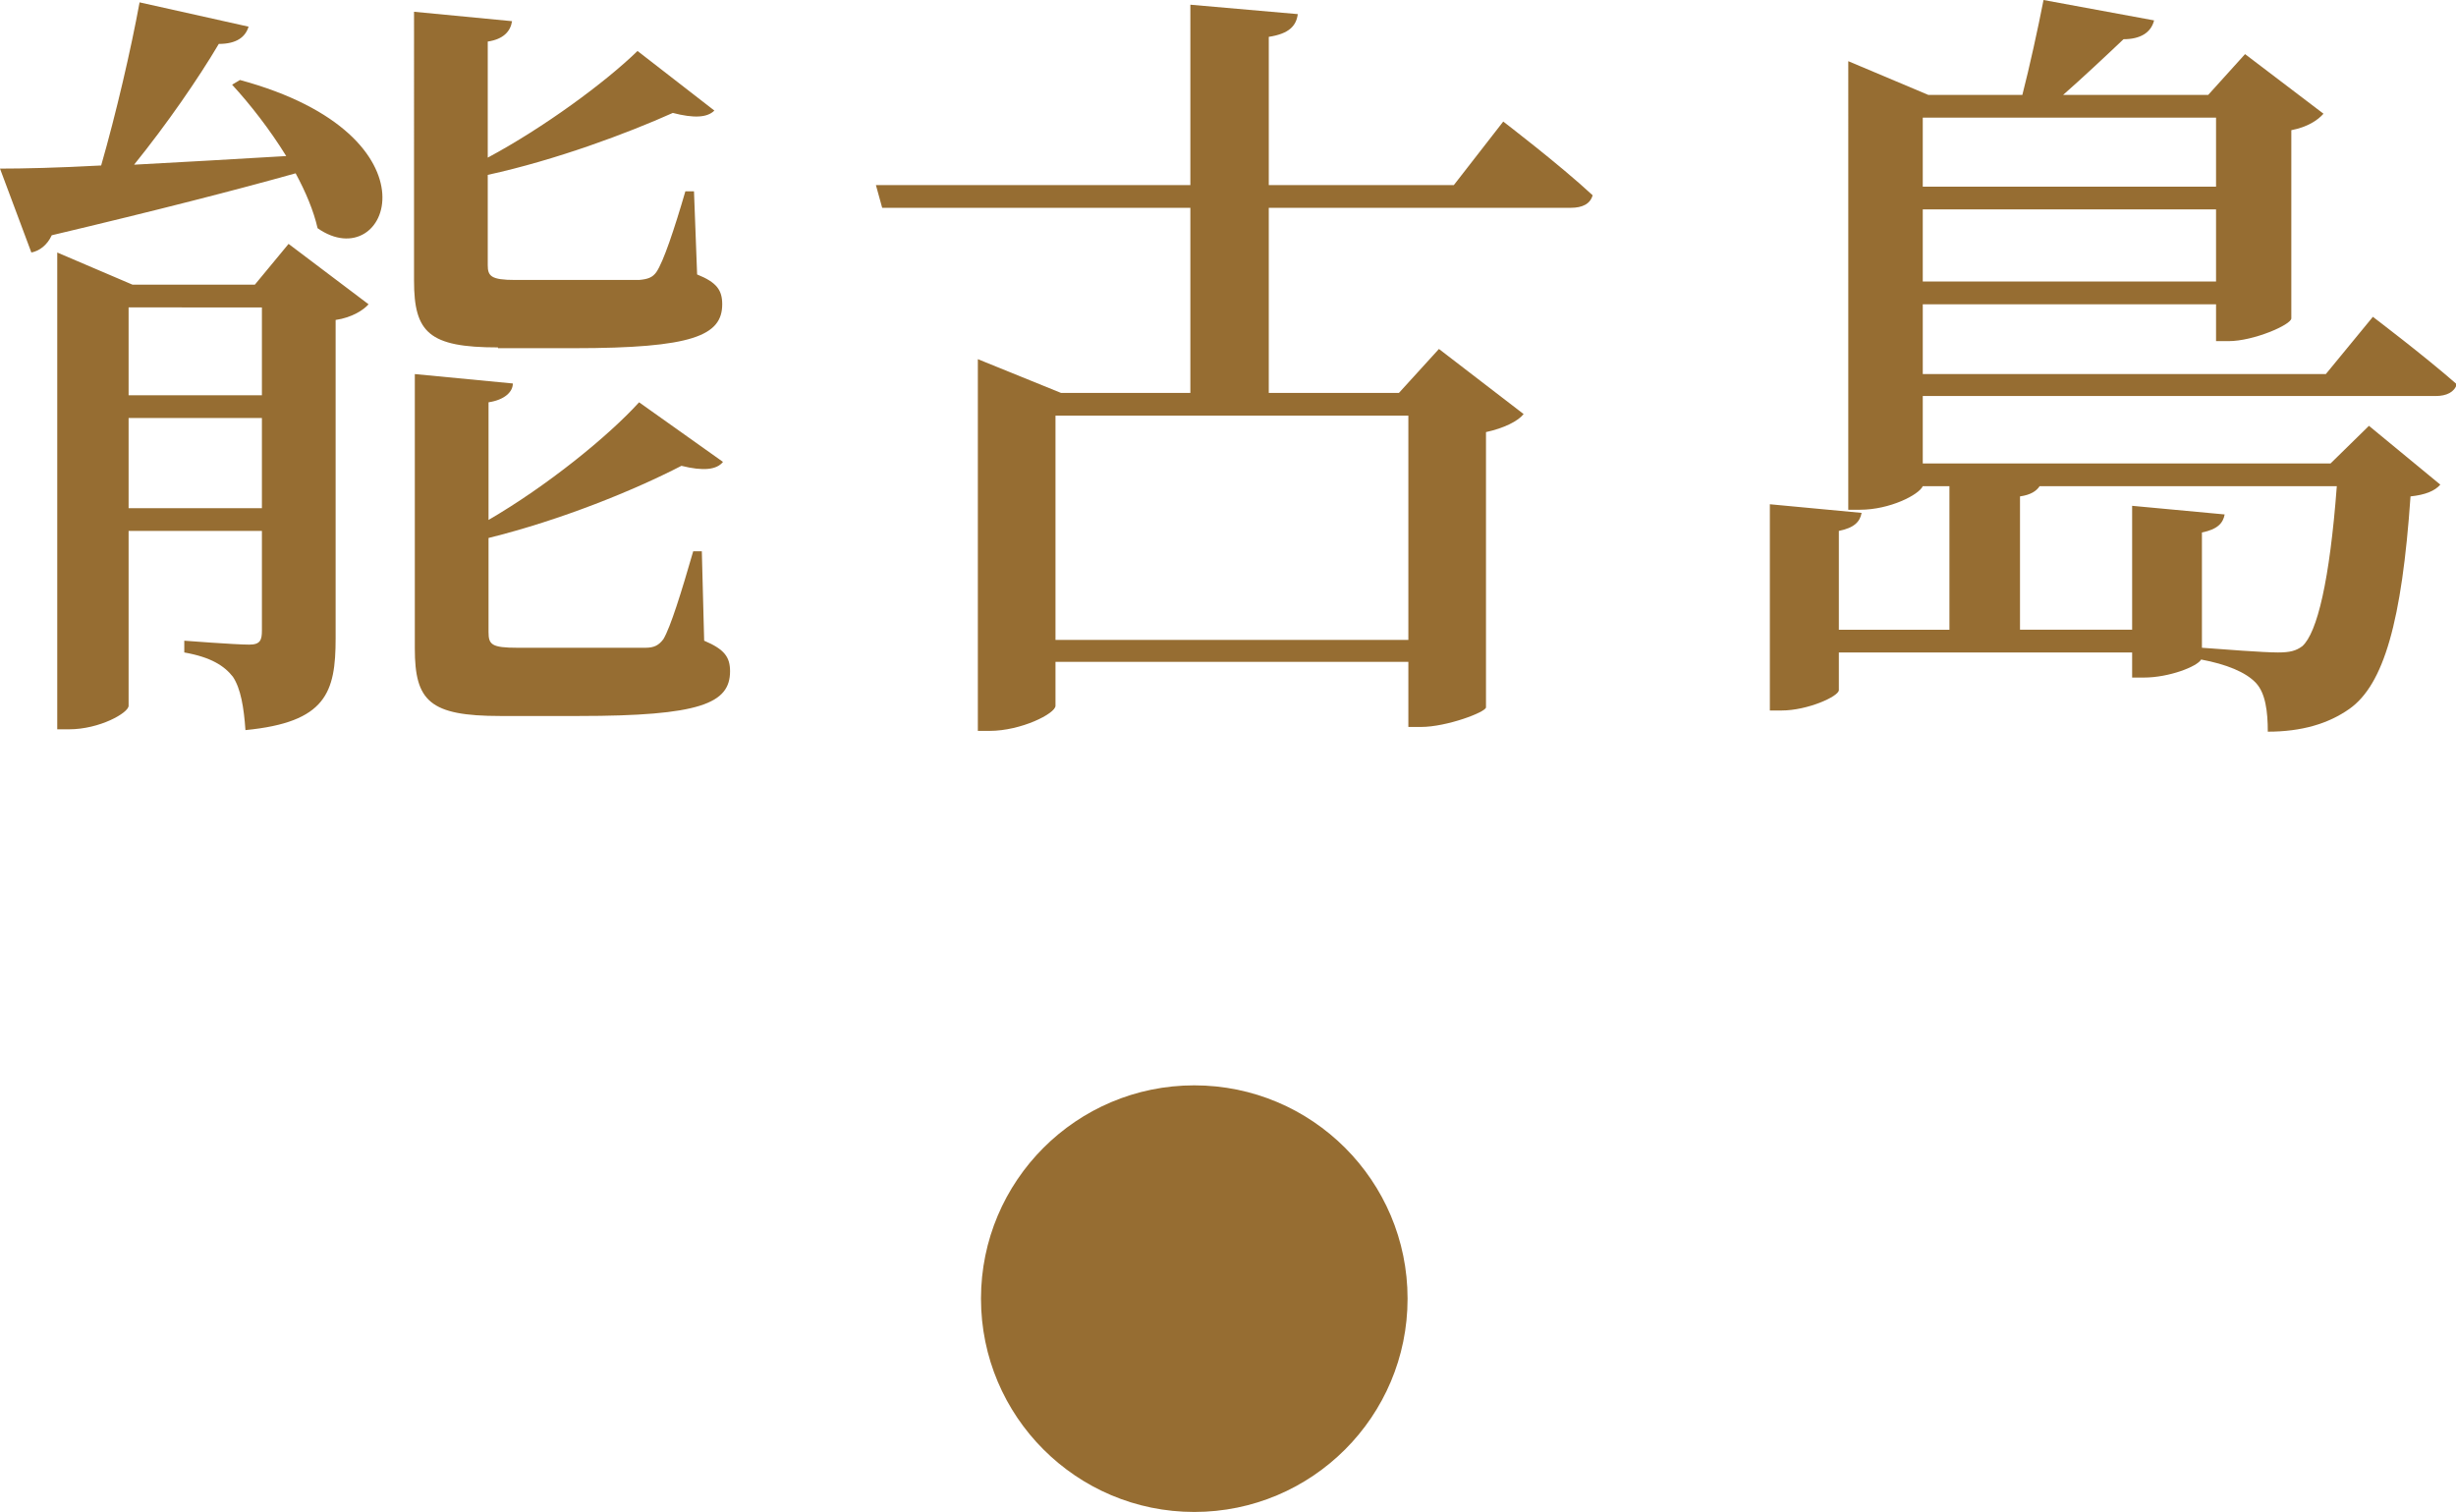
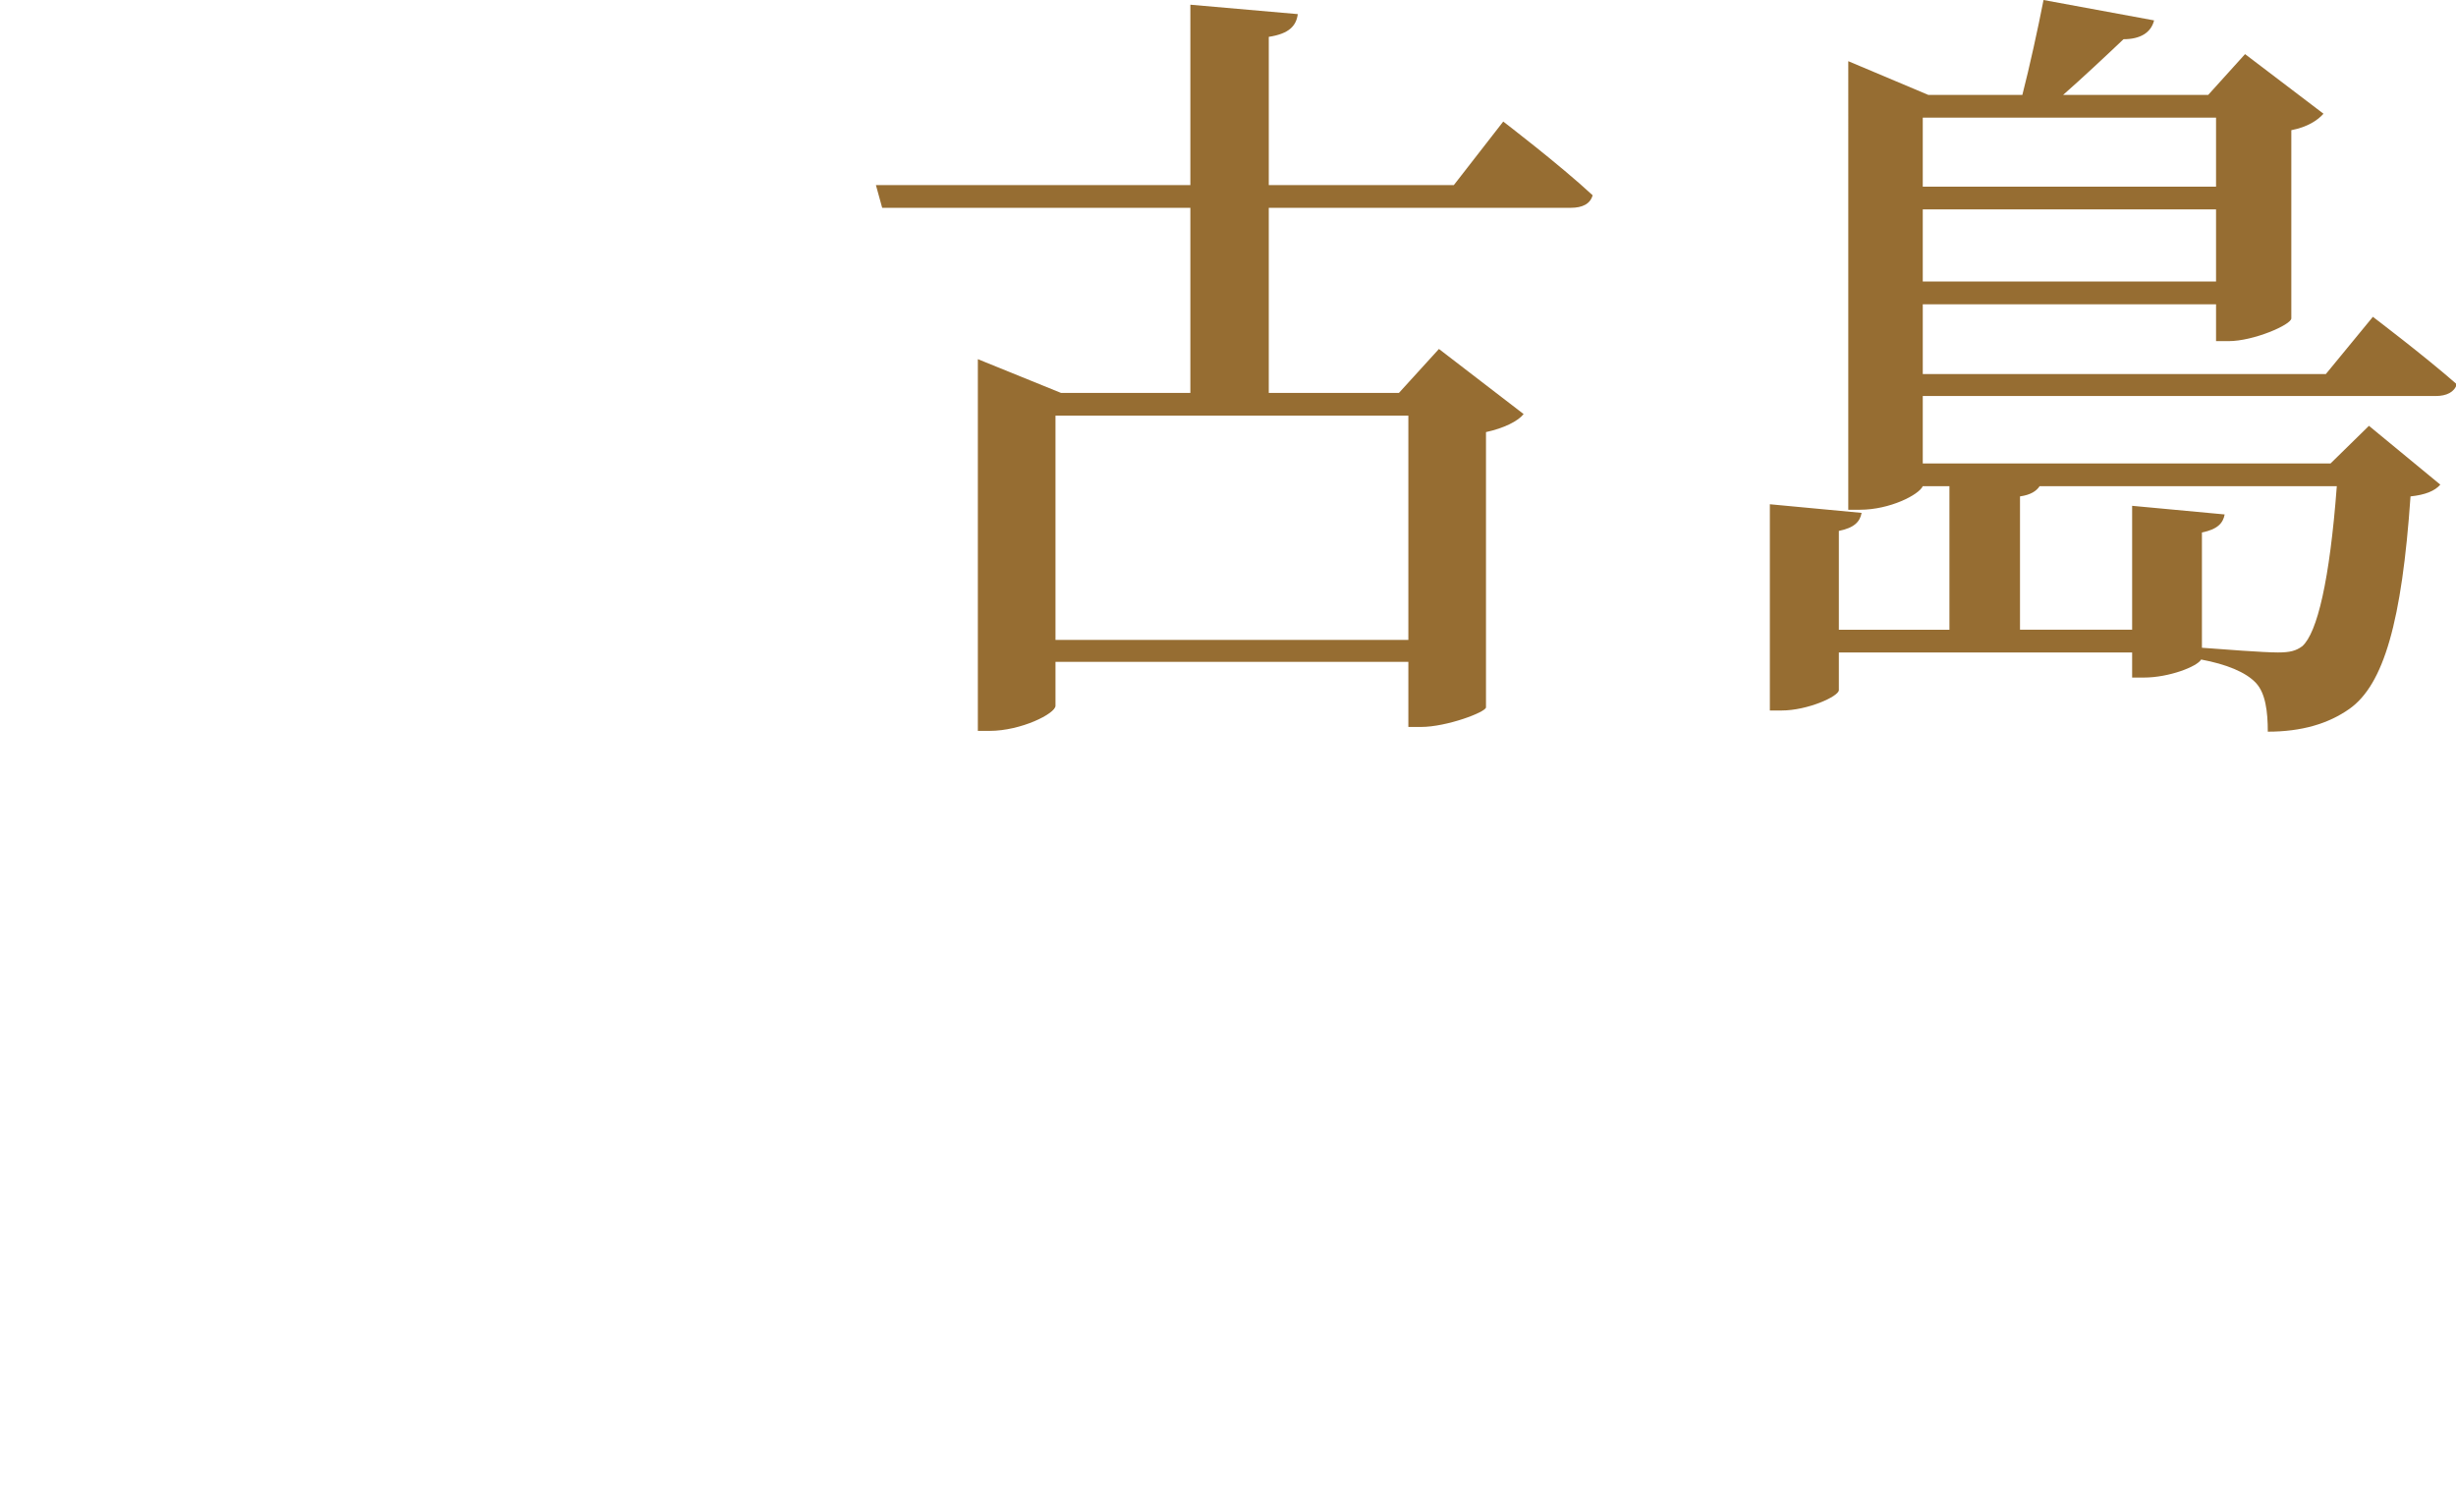
<svg xmlns="http://www.w3.org/2000/svg" id="_レイヤー_2" viewBox="0 0 31.32 19.28">
  <defs>
    <style>.cls-1{fill:#966d32;}</style>
  </defs>
  <g id="_レイヤー_1-2">
-     <circle class="cls-1" cx="15.23" cy="16.56" r="2.72" />
    <g>
-       <path class="cls-1" d="M3.06,1.02c2.62,.71,1.89,2.52,.99,1.89-.05-.22-.15-.46-.28-.7-.75,.21-1.76,.47-3.11,.79-.06,.13-.16,.2-.26,.22l-.4-1.07c.29,0,.74-.01,1.29-.04C1.48,1.45,1.67,.63,1.78,.03l1.39,.31c-.04,.13-.15,.22-.38,.22-.26,.44-.66,1.02-1.08,1.54,.58-.03,1.25-.07,1.94-.11-.21-.34-.46-.66-.69-.91l.1-.06Zm.62,2.09l1.02,.77c-.06,.07-.21,.17-.42,.2v4.06c0,.69-.12,1.07-1.15,1.17-.02-.29-.06-.53-.16-.68-.11-.14-.28-.25-.62-.31v-.15s.65,.05,.83,.05c.14,0,.16-.06,.16-.18v-1.27H1.64v2.23c0,.09-.37,.3-.76,.3h-.15V3.22l.96,.41h1.56l.43-.52Zm-2.04,.81v1.12h1.7v-1.12H1.64Zm1.7,2.56v-1.15H1.64v1.15h1.7Zm3.01-2.05c-.88,0-1.07-.19-1.07-.85V.15l1.25,.12c-.02,.13-.11,.23-.31,.26v1.48c.71-.38,1.5-.96,1.91-1.36l.98,.76c-.09,.09-.26,.1-.53,.03-.58,.26-1.49,.6-2.36,.79v1.15c0,.14,.04,.19,.35,.19h.84c.32,0,.62,0,.74,0,.11-.01,.17-.03,.22-.1,.09-.13,.23-.55,.37-1.03h.11l.04,1.06c.25,.1,.32,.2,.32,.38,0,.4-.38,.56-1.89,.56h-.97Zm2.63,3.74c.26,.11,.33,.21,.33,.39,0,.41-.38,.57-1.93,.57h-1c-.9,0-1.09-.19-1.09-.86v-3.5l1.25,.12c0,.11-.11,.21-.31,.24v1.5c.74-.43,1.52-1.06,1.92-1.5l1.07,.76c-.08,.1-.25,.12-.53,.05-.6,.31-1.53,.69-2.46,.92v1.2c0,.16,.04,.2,.37,.2h.86c.35,0,.64,0,.77,0,.11,0,.17-.03,.23-.11,.09-.15,.23-.6,.38-1.12h.11l.03,1.15Z" />
      <path class="cls-1" d="M19.17,1.55s.72,.55,1.14,.94c-.03,.11-.13,.16-.28,.16h-3.85v2.36h1.66l.51-.56,1.08,.83c-.07,.09-.25,.18-.48,.23v3.51c0,.06-.5,.25-.83,.25h-.16v-.83h-4.5v.56c0,.1-.44,.32-.84,.32h-.15V4.58l1.06,.43h1.65V2.65h-3.93l-.08-.29h4.01V.06l1.37,.12c-.02,.15-.11,.25-.37,.29v1.89h2.36l.63-.81Zm-5.71,3.75v2.86h4.5v-2.86h-4.5Z" />
      <path class="cls-1" d="M24.52,5.05v.86h5.2l.49-.48,.91,.75c-.07,.08-.19,.13-.38,.15-.11,1.59-.34,2.4-.78,2.71-.27,.19-.61,.29-1.04,.29,0-.26-.03-.49-.15-.62-.13-.14-.38-.24-.7-.3-.05,.09-.41,.23-.73,.23h-.15v-.32h-3.74v.48c0,.08-.4,.26-.73,.26h-.15v-2.63l1.17,.11c-.02,.11-.09,.19-.29,.23v1.26h1.41v-1.83h-.34c-.05,.11-.42,.3-.8,.3h-.15V.78l1.02,.43h1.2c.09-.35,.2-.85,.27-1.21l1.41,.26c-.04,.16-.18,.24-.39,.24-.21,.2-.52,.49-.77,.71h1.85l.47-.52,1,.76c-.07,.08-.2,.17-.41,.21v2.4c0,.08-.48,.29-.8,.29h-.16v-.47h-3.74v.89h5.14l.6-.73s.66,.5,1.07,.86c-.03,.1-.13,.15-.27,.15h-6.54Zm0-3.55v.88h3.74v-.88h-3.74Zm3.74,2.09v-.92h-3.74v.92h3.74Zm-2.25,2.61c-.04,.06-.11,.11-.25,.13v1.7h1.43v-1.58l1.18,.11c-.02,.11-.09,.19-.29,.23v1.47c.27,.02,.78,.06,.97,.06,.15,0,.23-.02,.31-.08,.19-.17,.35-.84,.44-2.04h-3.79Z" />
    </g>
  </g>
</svg>